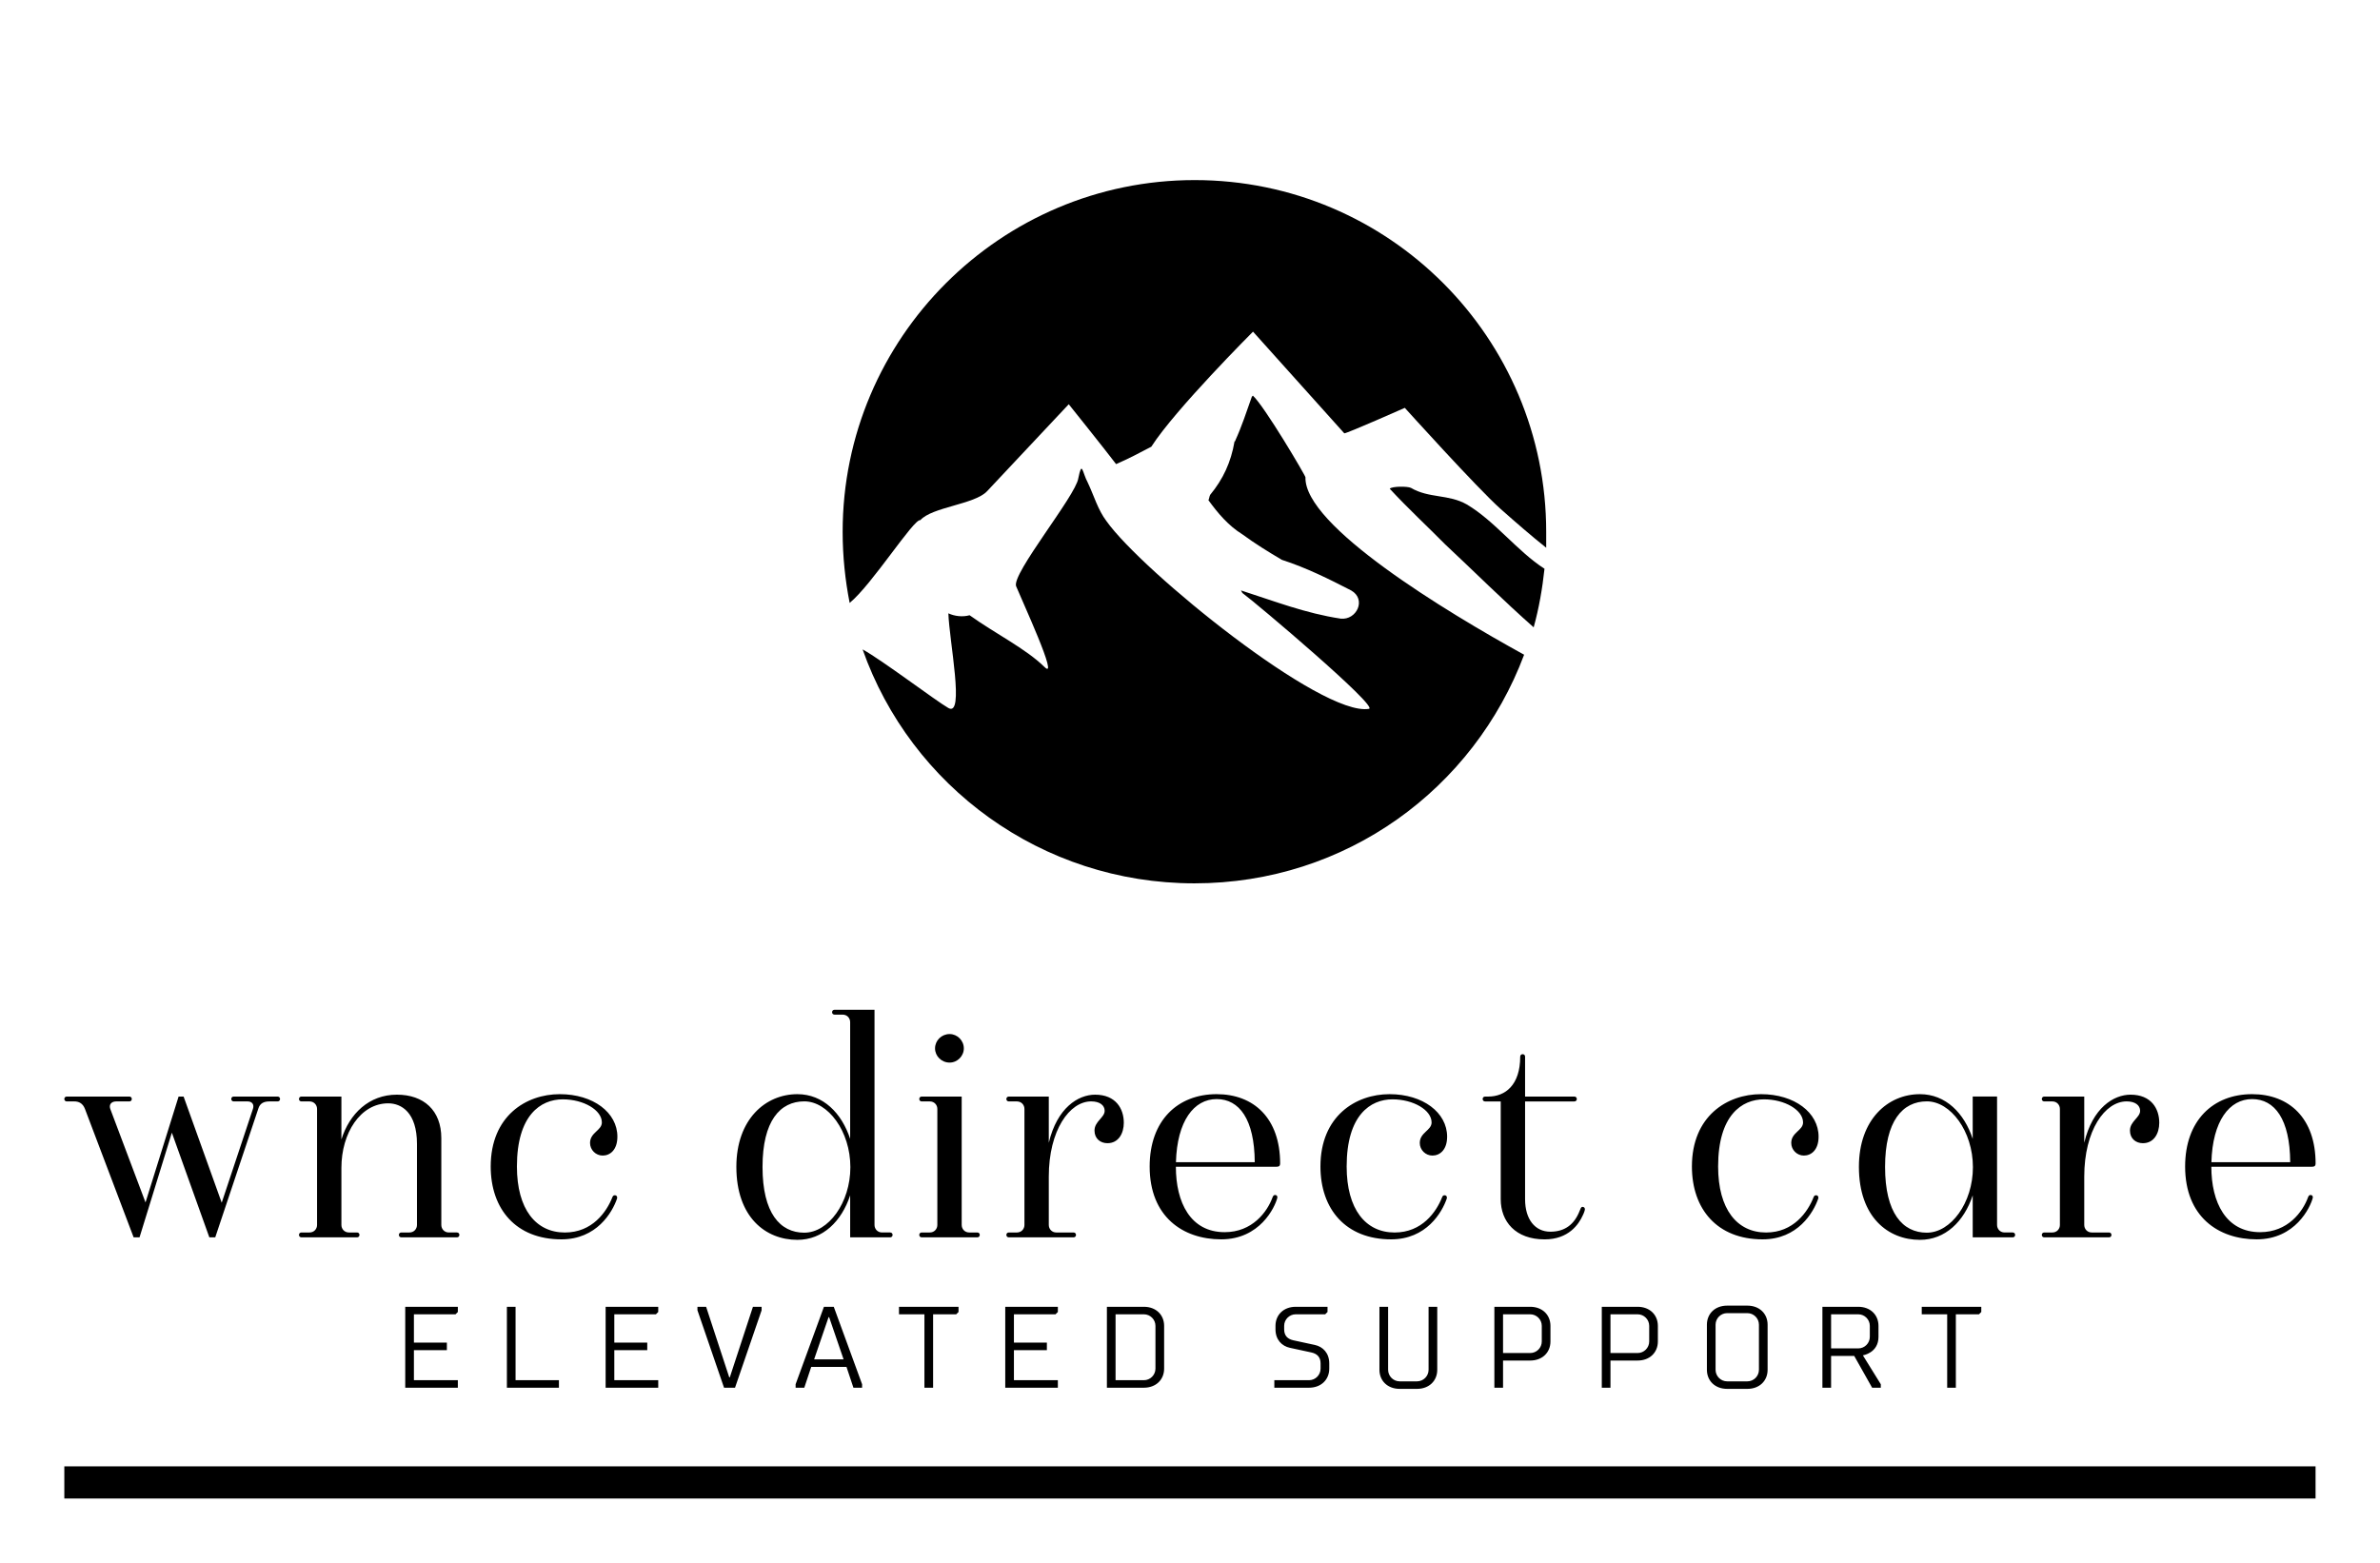
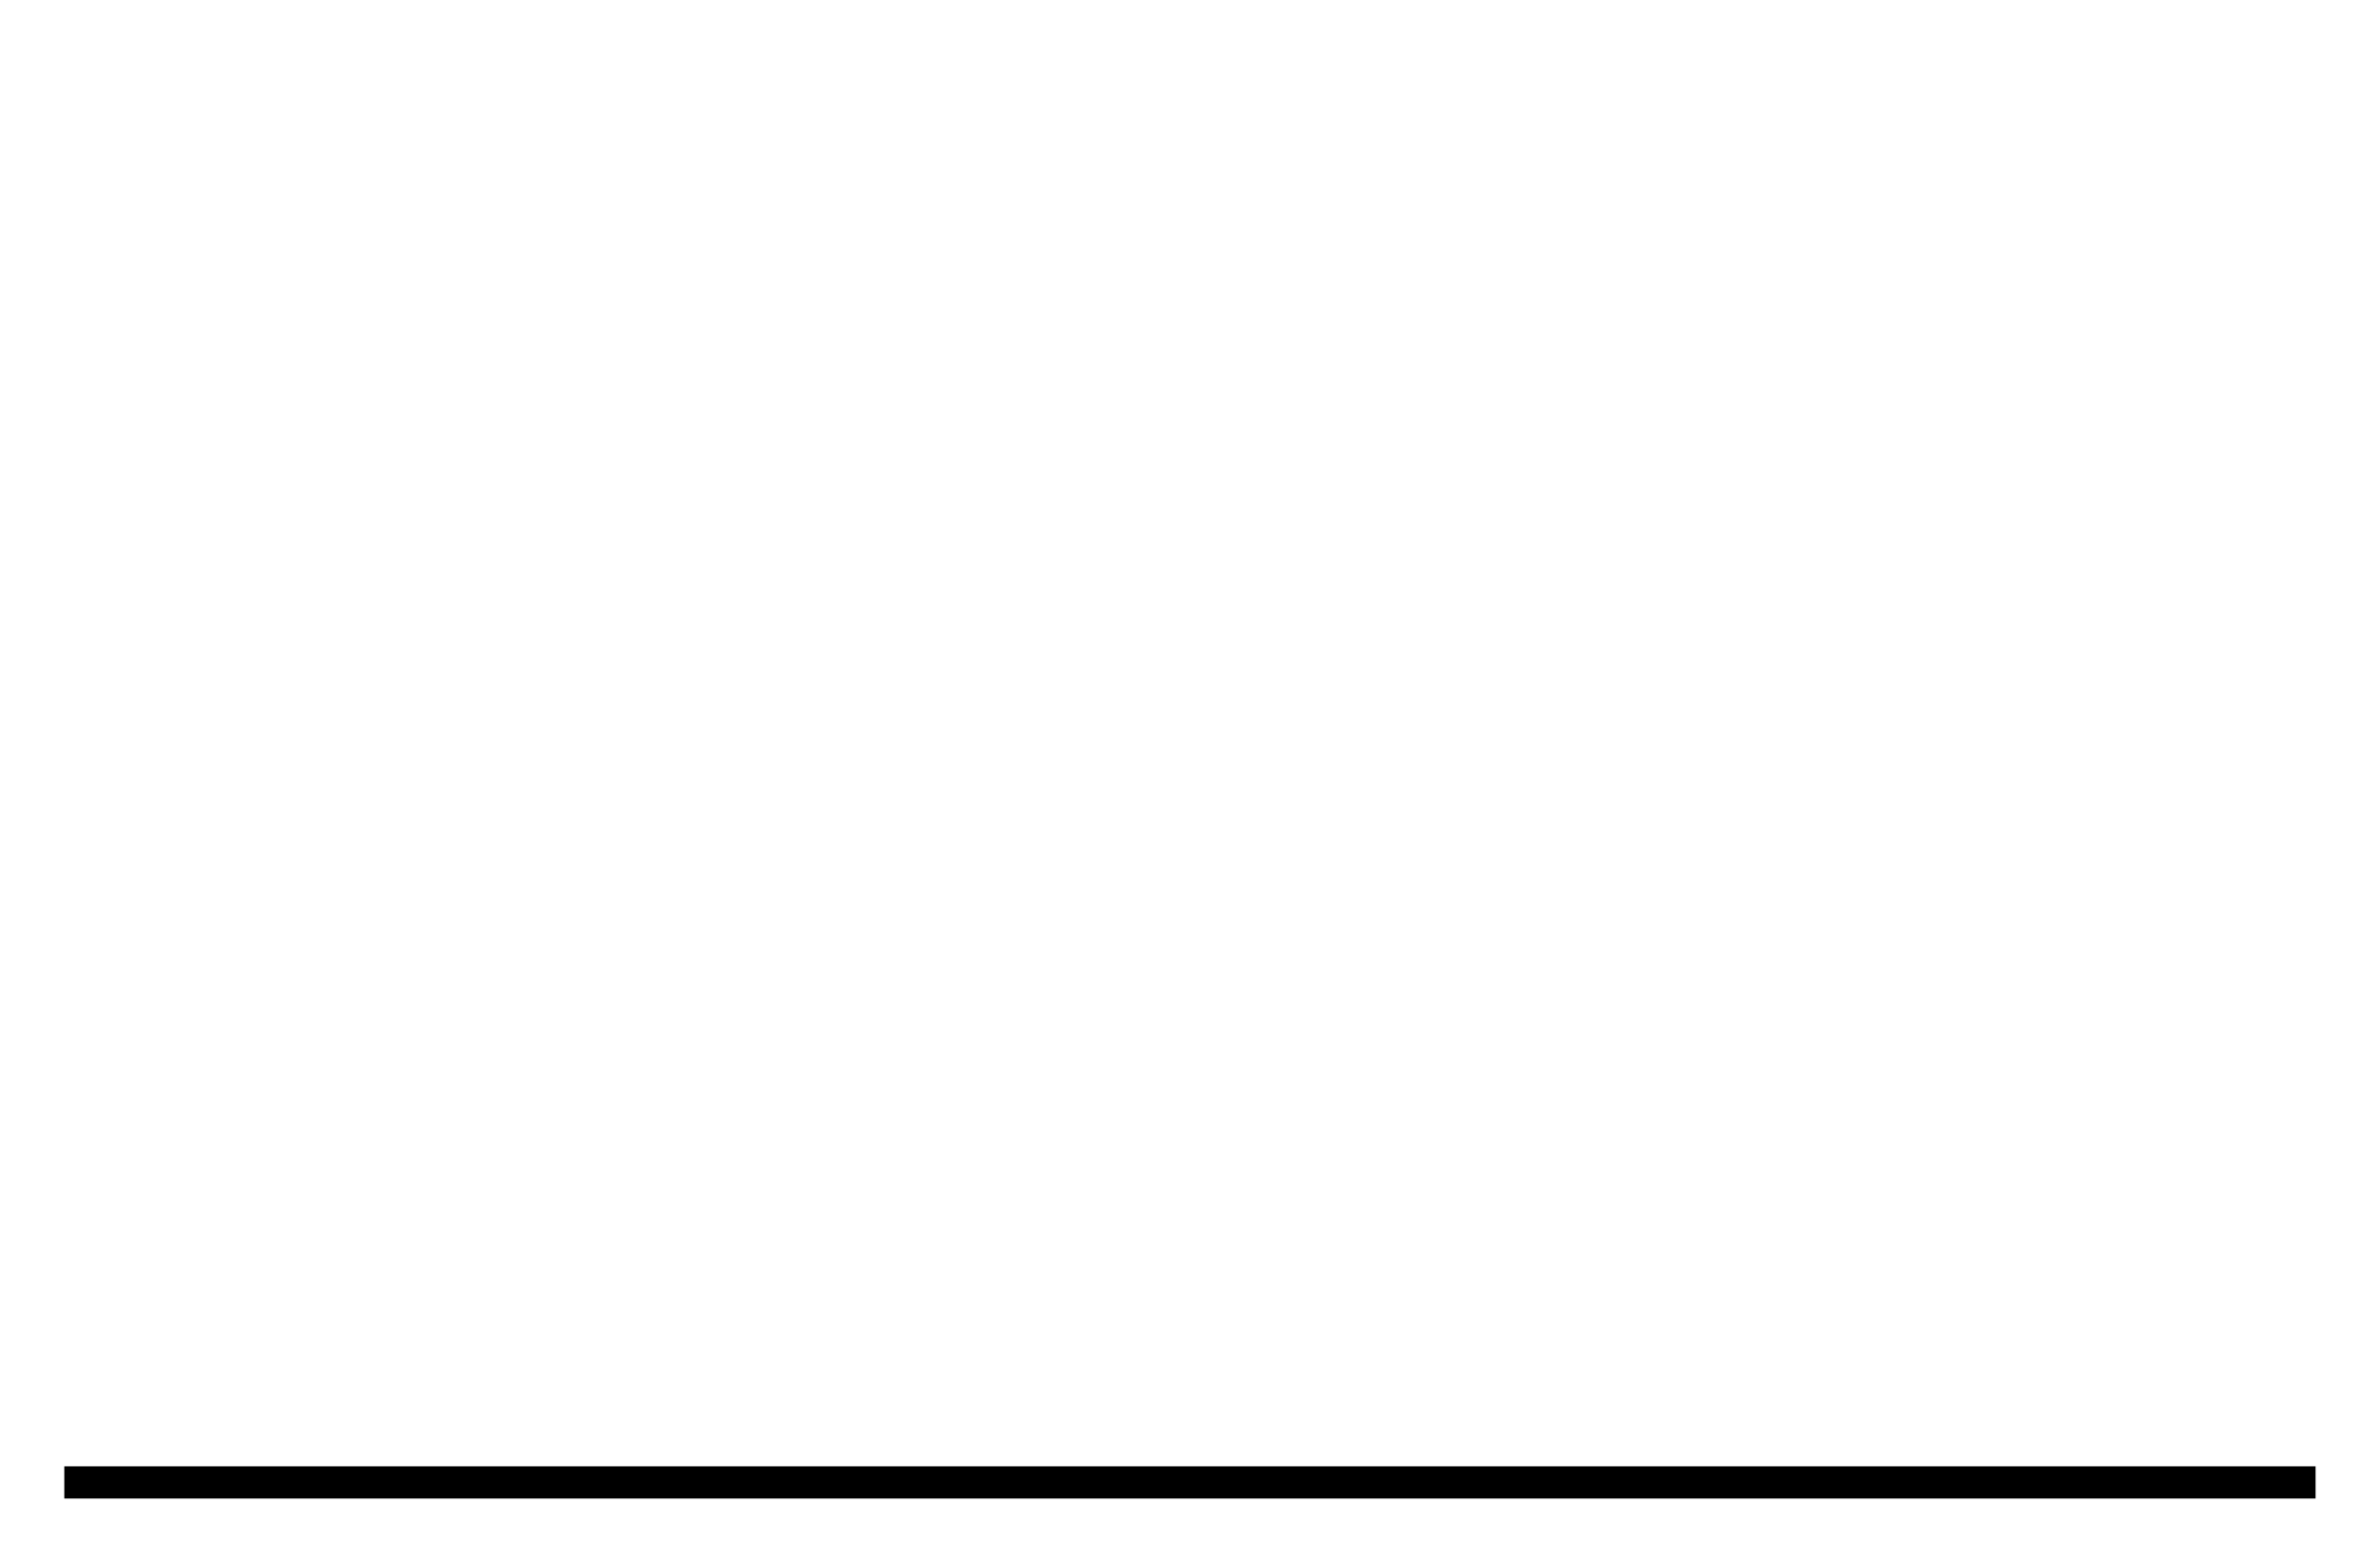
<svg xmlns="http://www.w3.org/2000/svg" height="2082.857" viewBox="0 0 3171.429 2082.857" width="3171.428">
  <g>
    <g>
      <path d="M0 218H350V223H0z" transform="matrix(8.571 0 0 8.571 85.714 85.714)" />
    </g>
    <g>
      <g>
-         <path d="M3.024,2.244c0-0.008-0.193-0.335-0.248-0.385c0,0.004-0.004,0.004-0.004,0.004 C2.747,1.934,2.724,2.004,2.694,2.07c0,0,0,0.005-0.004,0.005C2.673,2.174,2.636,2.253,2.575,2.327 C2.571,2.335,2.571,2.344,2.567,2.352c0.045,0.062,0.094,0.12,0.16,0.161c0.057,0.042,0.123,0.083,0.186,0.12 C3.028,2.67,3.136,2.724,3.239,2.777C3.313,2.819,3.265,2.918,3.19,2.91C3.024,2.885,2.876,2.827,2.72,2.777 C2.724,2.782,2.724,2.786,2.728,2.79C2.79,2.835,3.372,3.327,3.323,3.335C3.099,3.372,2.255,2.687,2.087,2.451 C2.046,2.397,2.028,2.331,1.999,2.27C1.972,2.22,1.972,2.161,1.954,2.249C1.942,2.331,1.64,2.698,1.661,2.757 c0.025,0.062,0.207,0.455,0.133,0.38C1.706,3.051,1.562,2.98,1.442,2.894c-0.033,0.009-0.07,0.005-0.1-0.009 c0.004,0.129,0.078,0.491,0,0.446C1.284,3.298,1.028,3.104,0.938,3.055C1.165,3.699,1.78,4.157,2.501,4.157 c0.715,0,1.316-0.446,1.553-1.077C3.685,2.877,3.017,2.472,3.024,2.244z" transform="matrix(282.891 0 0 282.891 884.097 1.24)" />
-         <path d="M3.521,2.294c-0.016-0.008-0.09-0.008-0.1,0.004c0.084,0.091,0.178,0.178,0.26,0.261 C3.821,2.69,3.954,2.823,4.099,2.951c0.025-0.09,0.041-0.183,0.051-0.276C4.021,2.592,3.917,2.451,3.784,2.372 C3.698,2.323,3.606,2.344,3.521,2.294z" transform="matrix(282.891 0 0 282.891 884.097 1.24)" />
-         <path d="M1.21,2.446c0.055-0.062,0.256-0.074,0.314-0.136c0.1-0.107,0.385-0.41,0.385-0.41s0.17,0.212,0.223,0.282 C2.19,2.157,2.243,2.129,2.298,2.1c0.111-0.174,0.479-0.542,0.479-0.542l0.43,0.479c0.014,0,0.285-0.12,0.285-0.12 s0.34,0.377,0.451,0.476c0.07,0.062,0.141,0.124,0.215,0.183c0-0.025,0-0.05,0-0.075c0-0.913-0.74-1.657-1.656-1.657 c-0.914,0-1.658,0.744-1.658,1.657c0,0.116,0.012,0.228,0.033,0.335C0.983,2.749,1.179,2.438,1.21,2.446z" transform="matrix(282.891 0 0 282.891 884.097 1.24)" />
-       </g>
+         </g>
    </g>
    <g>
-       <path d="M27.508 21.96 c0.186 0 0.316 0.129 0.316 0.315 c0 0.178 -0.13 0.308 -0.316 0.308 l-1.044 0 c-0.76 0 -1.208 0.273 -1.408 0.873 l-5.536 16.544 l-0.756 0 l-4.803 -13.411 l-4.141 13.411 l-0.756 0 l-6.238 -16.461 c-0.282 -0.731 -0.803 -0.956 -1.362 -0.956 l-0.964 0 c-0.186 0 -0.316 -0.13 -0.316 -0.316 c0 -0.178 0.13 -0.308 0.316 -0.308 l8.014 0 c0.186 0 0.316 0.13 0.316 0.316 c0 0.178 -0.13 0.308 -0.316 0.308 l-1.665 0 c-0.536 0 -0.829 0.278 -0.829 0.637 c0 0.095 0.006 0.191 0.05 0.319 l4.517 11.988 l4.238 -13.568 l0.64 0 l4.884 13.602 l4 -12.022 c0.047 -0.135 0.054 -0.235 0.054 -0.331 c0 -0.366 -0.273 -0.625 -0.737 -0.625 l-1.778 0 c-0.186 0 -0.316 -0.13 -0.316 -0.316 c0 -0.178 0.13 -0.308 0.316 -0.308 l5.618 0 z M50.484 39.376 c0.186 0 0.315 0.13 0.315 0.308 c0 0.186 -0.13 0.316 -0.316 0.316 l-7.12 0 c-0.186 0 -0.316 -0.13 -0.316 -0.316 c0 -0.178 0.13 -0.308 0.316 -0.308 l1.036 0 c0.578 0 0.964 -0.45 0.964 -0.964 l0 -10.392 c0 -4.024 -1.998 -5.192 -3.678 -5.192 c-3.568 0 -6.002 3.81 -6.002 8.268 l0 7.316 c0 0.514 0.386 0.964 0.964 0.964 l1.036 0 c0.186 0 0.316 0.13 0.316 0.308 c0 0.186 -0.13 0.316 -0.316 0.316 l-7.12 0 c-0.186 0 -0.316 -0.13 -0.316 -0.316 c0 -0.178 0.13 -0.308 0.316 -0.308 l1.036 0 c0.578 0 0.964 -0.45 0.964 -0.964 l0 -14.865 c0 -0.514 -0.386 -0.964 -0.964 -0.964 l-1.036 0 c-0.186 0 -0.316 -0.13 -0.316 -0.308 c0 -0.186 0.13 -0.316 0.316 -0.316 l5.12 0 l0 5.5 c1.032 -3.305 3.541 -5.741 7.11 -5.741 c3.44 0 5.69 2.016 5.69 5.572 l0 11.121 c0 0.514 0.386 0.964 0.964 0.964 l1.036 0 z M71.041 27.102 c0 1.67 -0.916 2.419 -1.885 2.419 c-0.887 0 -1.618 -0.727 -1.618 -1.618 c0 -1.35 1.514 -1.592 1.514 -2.626 c0 -1.582 -2.327 -2.96 -5.012 -2.96 c-2.83 0 -5.87 2.029 -5.87 8.603 c0 5.496 2.439 8.459 6.144 8.459 c3.509 0 5.343 -2.629 6.089 -4.528 c0.056 -0.162 0.161 -0.243 0.308 -0.243 c0.251 0 0.347 0.219 0.291 0.412 c-0.614 1.8 -2.629 5.237 -7.132 5.237 c-5.824 0 -9.058 -3.881 -9.058 -9.338 c0 -6.45 4.513 -9.265 8.851 -9.265 c4.295 0 7.379 2.368 7.379 5.447 z M105.984 39.376 c0.186 0 0.316 0.13 0.316 0.308 c0 0.186 -0.13 0.316 -0.316 0.316 l-5.12 0 l0 -5.384 c-1.109 3.354 -3.513 5.705 -6.762 5.705 c-4.088 0 -7.818 -2.918 -7.818 -9.355 c0 -6.084 3.725 -9.311 7.818 -9.311 c3.306 0 5.685 2.44 6.761 5.728 l0 -14.956 c0 -0.514 -0.386 -0.964 -0.964 -0.964 l-1.036 0 c-0.186 0 -0.316 -0.13 -0.316 -0.308 c0 -0.186 0.13 -0.316 0.316 -0.316 l5.12 0 l0 27.572 c0 0.514 0.386 0.964 0.964 0.964 l1.036 0 z M94.99 39.401 c3.07 0 5.899 -3.817 5.899 -8.393 c0 -4.611 -2.862 -8.433 -5.899 -8.433 c-3.113 0 -5.355 2.519 -5.355 8.402 c0 5.906 2.242 8.425 5.355 8.425 z M111.737 15.788 c0 -1.007 0.829 -1.836 1.868 -1.836 c0.99 0 1.82 0.829 1.82 1.836 c0 0.99 -0.829 1.819 -1.82 1.819 c-1.039 0 -1.868 -0.829 -1.868 -1.819 z M117.152 39.376 c0.186 0 0.316 0.13 0.316 0.308 c0 0.186 -0.13 0.316 -0.316 0.316 l-7.12 0 c-0.186 0 -0.316 -0.13 -0.316 -0.316 c0 -0.178 0.13 -0.308 0.316 -0.308 l1.036 0 c0.578 0 0.964 -0.45 0.964 -0.964 l0 -14.865 c0 -0.514 -0.386 -0.964 -0.964 -0.964 l-1.036 0 c-0.186 0 -0.316 -0.13 -0.316 -0.308 c0 -0.186 0.13 -0.316 0.316 -0.316 l5.12 0 l0 16.452 c0 0.514 0.386 0.964 0.964 0.964 l1.036 0 z M132.244 21.719 c2.656 0 3.677 1.802 3.677 3.599 c0 1.368 -0.687 2.618 -2.096 2.618 c-0.91 0 -1.658 -0.59 -1.658 -1.618 c0 -1.184 1.301 -1.664 1.301 -2.531 c0 -0.712 -0.633 -1.208 -1.728 -1.208 c-2.763 0 -5.43 3.687 -5.43 9.634 l0 6.2 c0 0.514 0.386 0.964 0.964 0.964 l2.206 0 c0.186 0 0.316 0.13 0.316 0.316 c0 0.178 -0.13 0.308 -0.316 0.308 l-8.29 0 c-0.186 0 -0.316 -0.13 -0.316 -0.316 c0 -0.178 0.13 -0.308 0.316 -0.308 l1.036 0 c0.578 0 0.964 -0.45 0.964 -0.964 l0 -14.865 c0 -0.514 -0.386 -0.964 -0.964 -0.964 l-1.036 0 c-0.186 0 -0.316 -0.13 -0.316 -0.308 c0 -0.186 0.13 -0.316 0.316 -0.316 l5.12 0 l0 5.917 c1.068 -4.475 3.757 -6.158 5.935 -6.158 z M155.951 30.536 c0 0.31 -0.148 0.422 -0.515 0.422 l-12.843 0 c0 4.55 1.855 8.378 6.251 8.378 c3.536 0 5.458 -2.589 6.147 -4.495 c0.081 -0.211 0.194 -0.268 0.316 -0.268 c0.226 0 0.315 0.17 0.283 0.363 c-0.317 1.23 -2.241 5.32 -7.19 5.32 c-4.894 0 -9.166 -2.888 -9.166 -9.33 c0 -5.896 3.581 -9.273 8.584 -9.273 c4.768 0 8.132 3.101 8.132 8.882 z M142.601 30.368 l10.096 -0 c-0.033 -5.496 -1.979 -8.084 -4.881 -8.084 c-2.914 0 -5.07 2.816 -5.214 8.084 z M177.343 27.102 c0 1.67 -0.916 2.419 -1.885 2.419 c-0.887 0 -1.618 -0.727 -1.618 -1.618 c0 -1.35 1.514 -1.592 1.514 -2.626 c0 -1.582 -2.327 -2.96 -5.012 -2.96 c-2.83 0 -5.87 2.029 -5.87 8.603 c0 5.496 2.439 8.459 6.144 8.459 c3.509 0 5.343 -2.629 6.089 -4.528 c0.056 -0.162 0.161 -0.243 0.308 -0.243 c0.251 0 0.347 0.219 0.291 0.412 c-0.614 1.8 -2.629 5.237 -7.132 5.237 c-5.824 0 -9.058 -3.881 -9.058 -9.338 c0 -6.45 4.513 -9.265 8.851 -9.265 c4.295 0 7.379 2.368 7.379 5.447 z M194.696 36.094 c0.186 0 0.299 0.138 0.299 0.3 c0 0.098 -0.082 0.403 -0.26 0.764 c-0.524 1.17 -1.83 3.101 -4.899 3.101 c-3.735 0 -5.625 -2.287 -5.625 -5.148 l0 -12.527 l-2 0 c-0.186 0 -0.316 -0.13 -0.316 -0.316 c0 -0.178 0.13 -0.308 0.316 -0.308 l0.397 0 c2.185 0 4.099 -1.476 4.099 -5.116 c0 -0.186 0.13 -0.316 0.316 -0.316 c0.178 0 0.308 0.13 0.308 0.316 l0 5.116 l6.313 0 c0.186 0 0.316 0.13 0.316 0.316 c0 0.178 -0.13 0.308 -0.316 0.308 l-6.313 0 l0 12.527 c0 2.574 1.27 4.164 3.236 4.164 c1.842 0 3.069 -0.916 3.751 -2.662 c0.128 -0.295 0.162 -0.519 0.378 -0.519 z M224.934 27.102 c0 1.67 -0.916 2.419 -1.885 2.419 c-0.887 0 -1.618 -0.727 -1.618 -1.618 c0 -1.35 1.514 -1.592 1.514 -2.626 c0 -1.582 -2.327 -2.96 -5.012 -2.96 c-2.83 0 -5.87 2.029 -5.87 8.603 c0 5.496 2.439 8.459 6.144 8.459 c3.509 0 5.343 -2.629 6.089 -4.528 c0.056 -0.162 0.161 -0.243 0.308 -0.243 c0.251 0 0.347 0.219 0.291 0.412 c-0.614 1.8 -2.629 5.237 -7.132 5.237 c-5.824 0 -9.058 -3.881 -9.058 -9.338 c0 -6.45 4.513 -9.265 8.851 -9.265 c4.295 0 7.379 2.368 7.379 5.447 z M249.8 39.376 c0.186 0 0.316 0.13 0.316 0.308 c0 0.186 -0.13 0.316 -0.316 0.316 l-5.12 0 l0 -5.384 c-1.109 3.354 -3.513 5.705 -6.762 5.705 c-4.088 0 -7.818 -2.918 -7.818 -9.355 c0 -6.084 3.725 -9.311 7.818 -9.311 c3.306 0 5.685 2.44 6.761 5.728 l0 -5.424 l3.12 0 l0 16.452 c0 0.514 0.386 0.964 0.964 0.964 l1.036 0 z M238.806 39.401 c3.07 0 5.899 -3.817 5.899 -8.393 c0 -4.611 -2.862 -8.433 -5.899 -8.433 c-3.113 0 -5.355 2.519 -5.355 8.402 c0 5.906 2.242 8.425 5.355 8.425 z M264.903 21.719 c2.656 0 3.677 1.802 3.677 3.599 c0 1.368 -0.687 2.618 -2.096 2.618 c-0.91 0 -1.658 -0.59 -1.658 -1.618 c0 -1.184 1.301 -1.664 1.301 -2.531 c0 -0.712 -0.633 -1.208 -1.728 -1.208 c-2.763 0 -5.43 3.687 -5.43 9.634 l0 6.2 c0 0.514 0.386 0.964 0.964 0.964 l2.206 0 c0.186 0 0.316 0.13 0.316 0.316 c0 0.178 -0.13 0.308 -0.316 0.308 l-8.29 0 c-0.186 0 -0.316 -0.13 -0.316 -0.316 c0 -0.178 0.13 -0.308 0.316 -0.308 l1.036 0 c0.578 0 0.964 -0.45 0.964 -0.964 l0 -14.865 c0 -0.514 -0.386 -0.964 -0.964 -0.964 l-1.036 0 c-0.186 0 -0.316 -0.13 -0.316 -0.308 c0 -0.186 0.13 -0.316 0.316 -0.316 l5.12 0 l0 5.917 c1.068 -4.475 3.757 -6.158 5.935 -6.158 z M288.61 30.536 c0 0.31 -0.148 0.422 -0.515 0.422 l-12.843 0 c0 4.55 1.855 8.378 6.251 8.378 c3.536 0 5.458 -2.589 6.147 -4.495 c0.081 -0.211 0.194 -0.268 0.316 -0.268 c0.226 0 0.315 0.17 0.283 0.363 c-0.317 1.23 -2.241 5.32 -7.19 5.32 c-4.894 0 -9.166 -2.888 -9.166 -9.33 c0 -5.896 3.581 -9.273 8.584 -9.273 c4.768 0 8.132 3.101 8.132 8.882 z M275.26 30.368 l10.096 -0 c-0.033 -5.496 -1.979 -8.084 -4.881 -8.084 c-2.914 0 -5.07 2.816 -5.214 8.084 z" transform="translate(83.792 1232.964) scale(10.401)" />
-     </g>
+       </g>
    <g>
-       <path d="M2 20 l0 -14 l9.1 0 l0 0.9 l-0.4 0.4 l-7.2 0 l0 4.9 l5.7 0 l0 1.3 l-5.7 0 l0 5.2 l7.6 0 l0 1.3 l-9.1 0 z M19.583 6 l1.5 0 l0 12.7 l7.5 0 l0 1.3 l-9 0 l0 -14 z M36.665 20 l0 -14 l9.1 0 l0 0.9 l-0.4 0.4 l-7.2 0 l0 4.9 l5.7 0 l0 1.3 l-5.7 0 l0 5.2 l7.6 0 l0 1.3 l-9.1 0 z M58.048 18.2 l0.1 0 l4 -12.2 l1.5 0 l0 0.6 l-4.6 13.4 l-1.9 0 l-4.6 -13.4 l0 -0.6 l1.5 0 z M72.23 16.4 l-1.2 3.6 l-1.5 0 l0 -0.6 l4.9 -13.4 l1.7 0 l4.9 13.4 l0 0.6 l-1.5 0 l-1.2 -3.6 l-6.1 0 z M77.83 15.1 l-2.5 -7.3 l-0.1 0 l-2.5 7.3 l5.1 0 z M93.313 7.3 l0 12.7 l-1.5 0 l0 -12.7 l-4.4 0 l0 -1.3 l10.3 0 l0 0.9 l-0.4 0.4 l-4 0 z M105.795 20 l0 -14 l9.1 0 l0 0.9 l-0.4 0.4 l-7.2 0 l0 4.9 l5.7 0 l0 1.3 l-5.7 0 l0 5.2 l7.6 0 l0 1.3 l-9.1 0 z M123.378 20 l0 -14 l6.4 0 c2.1 0 3.5 1.4 3.5 3.3 l0 7.4 c0 1.9 -1.4 3.3 -3.5 3.3 l-6.4 0 z M124.878 7.3 l0 11.4 l4.9 0 c1.1 0 2 -0.9 2 -2 l0 -7.4 c0 -1.1 -0.9 -2 -2 -2 l-4.9 0 z M152.543 9.9 l0 -0.6 c0 -1.9 1.4 -3.3 3.5 -3.3 l5.5 0 l0 0.9 l-0.4 0.4 l-5.1 0 c-1.1 0 -2 0.9 -2 2 l0 0.6 c0 1.1 0.6 1.68 1.6 1.9 l3.7 0.8 c1.4 0.3 2.5 1.4 2.5 3.2 l0 0.9 c0 1.9 -1.4 3.3 -3.5 3.3 l-6 0 l0 -1.3 l6 0 c1.1 0 2 -0.9 2 -2 l0 -0.9 c0 -1.1 -0.6 -1.68 -1.6 -1.9 l-3.7 -0.8 c-1.4 -0.3 -2.5 -1.4 -2.5 -3.2 z M177.025 20.2 l-3 0 c-2.1 0 -3.5 -1.4 -3.5 -3.3 l0 -10.9 l1.5 0 l0 10.9 c0 1.1 0.9 2 2 2 l3 0 c1.1 0 2 -0.9 2 -2 l0 -10.9 l1.5 0 l0 10.9 c0 1.9 -1.4 3.3 -3.5 3.3 z M191.908 20 l-1.5 0 l0 -14 l6.2 0 c2.1 0 3.5 1.4 3.5 3.3 l0 2.7 c0 1.9 -1.4 3.3 -3.5 3.3 l-4.7 0 l0 4.7 z M196.608 7.3 l-4.7 0 l0 6.7 l4.7 0 c1.1 0 2 -0.9 2 -2 l0 -2.7 c0 -1.1 -0.9 -2 -2 -2 z M210.49 20 l-1.5 0 l0 -14 l6.2 0 c2.1 0 3.5 1.4 3.5 3.3 l0 2.7 c0 1.9 -1.4 3.3 -3.5 3.3 l-4.7 0 l0 4.7 z M215.19 7.3 l-4.7 0 l0 6.7 l4.7 0 c1.1 0 2 -0.9 2 -2 l0 -2.7 c0 -1.1 -0.9 -2 -2 -2 z M227.173 16.9 l0 -7.8 c0 -1.9 1.4 -3.3 3.5 -3.3 l3.5 0 c2.1 0 3.5 1.4 3.5 3.3 l0 7.8 c0 1.9 -1.4 3.3 -3.5 3.3 l-3.5 0 c-2.1 0 -3.5 -1.4 -3.5 -3.3 z M236.173 16.9 l0 -7.8 c0 -1.1 -0.9 -2 -2 -2 l-3.5 0 c-1.1 0 -2 0.9 -2 2 l0 7.8 c0 1.1 0.9 2 2 2 l3.5 0 c1.1 0 2 -0.9 2 -2 z M248.655 20 l-1.5 0 l0 -14 l6.2 0 c2.1 0 3.5 1.4 3.5 3.3 l0 1.9 c0 2.8 -2.7 3.2 -2.7 3.2 l3.1 5 l0 0.6 l-1.5 0 l-3.1 -5.5 l-4 0 l0 5.5 z M253.355 7.3 l-4.7 0 l0 5.9 l4.7 0 c1.1 0 2 -0.9 2 -2 l0 -1.9 c0 -1.1 -0.9 -2 -2 -2 z M270.238 7.3 l0 12.7 l-1.5 0 l0 -12.7 l-4.4 0 l0 -1.3 l10.3 0 l0 0.9 l-0.4 0.4 l-4 0 z" transform="matrix(7.703 0 0 7.703 524.595 1695.325)" />
-     </g>
+       </g>
  </g>
</svg>